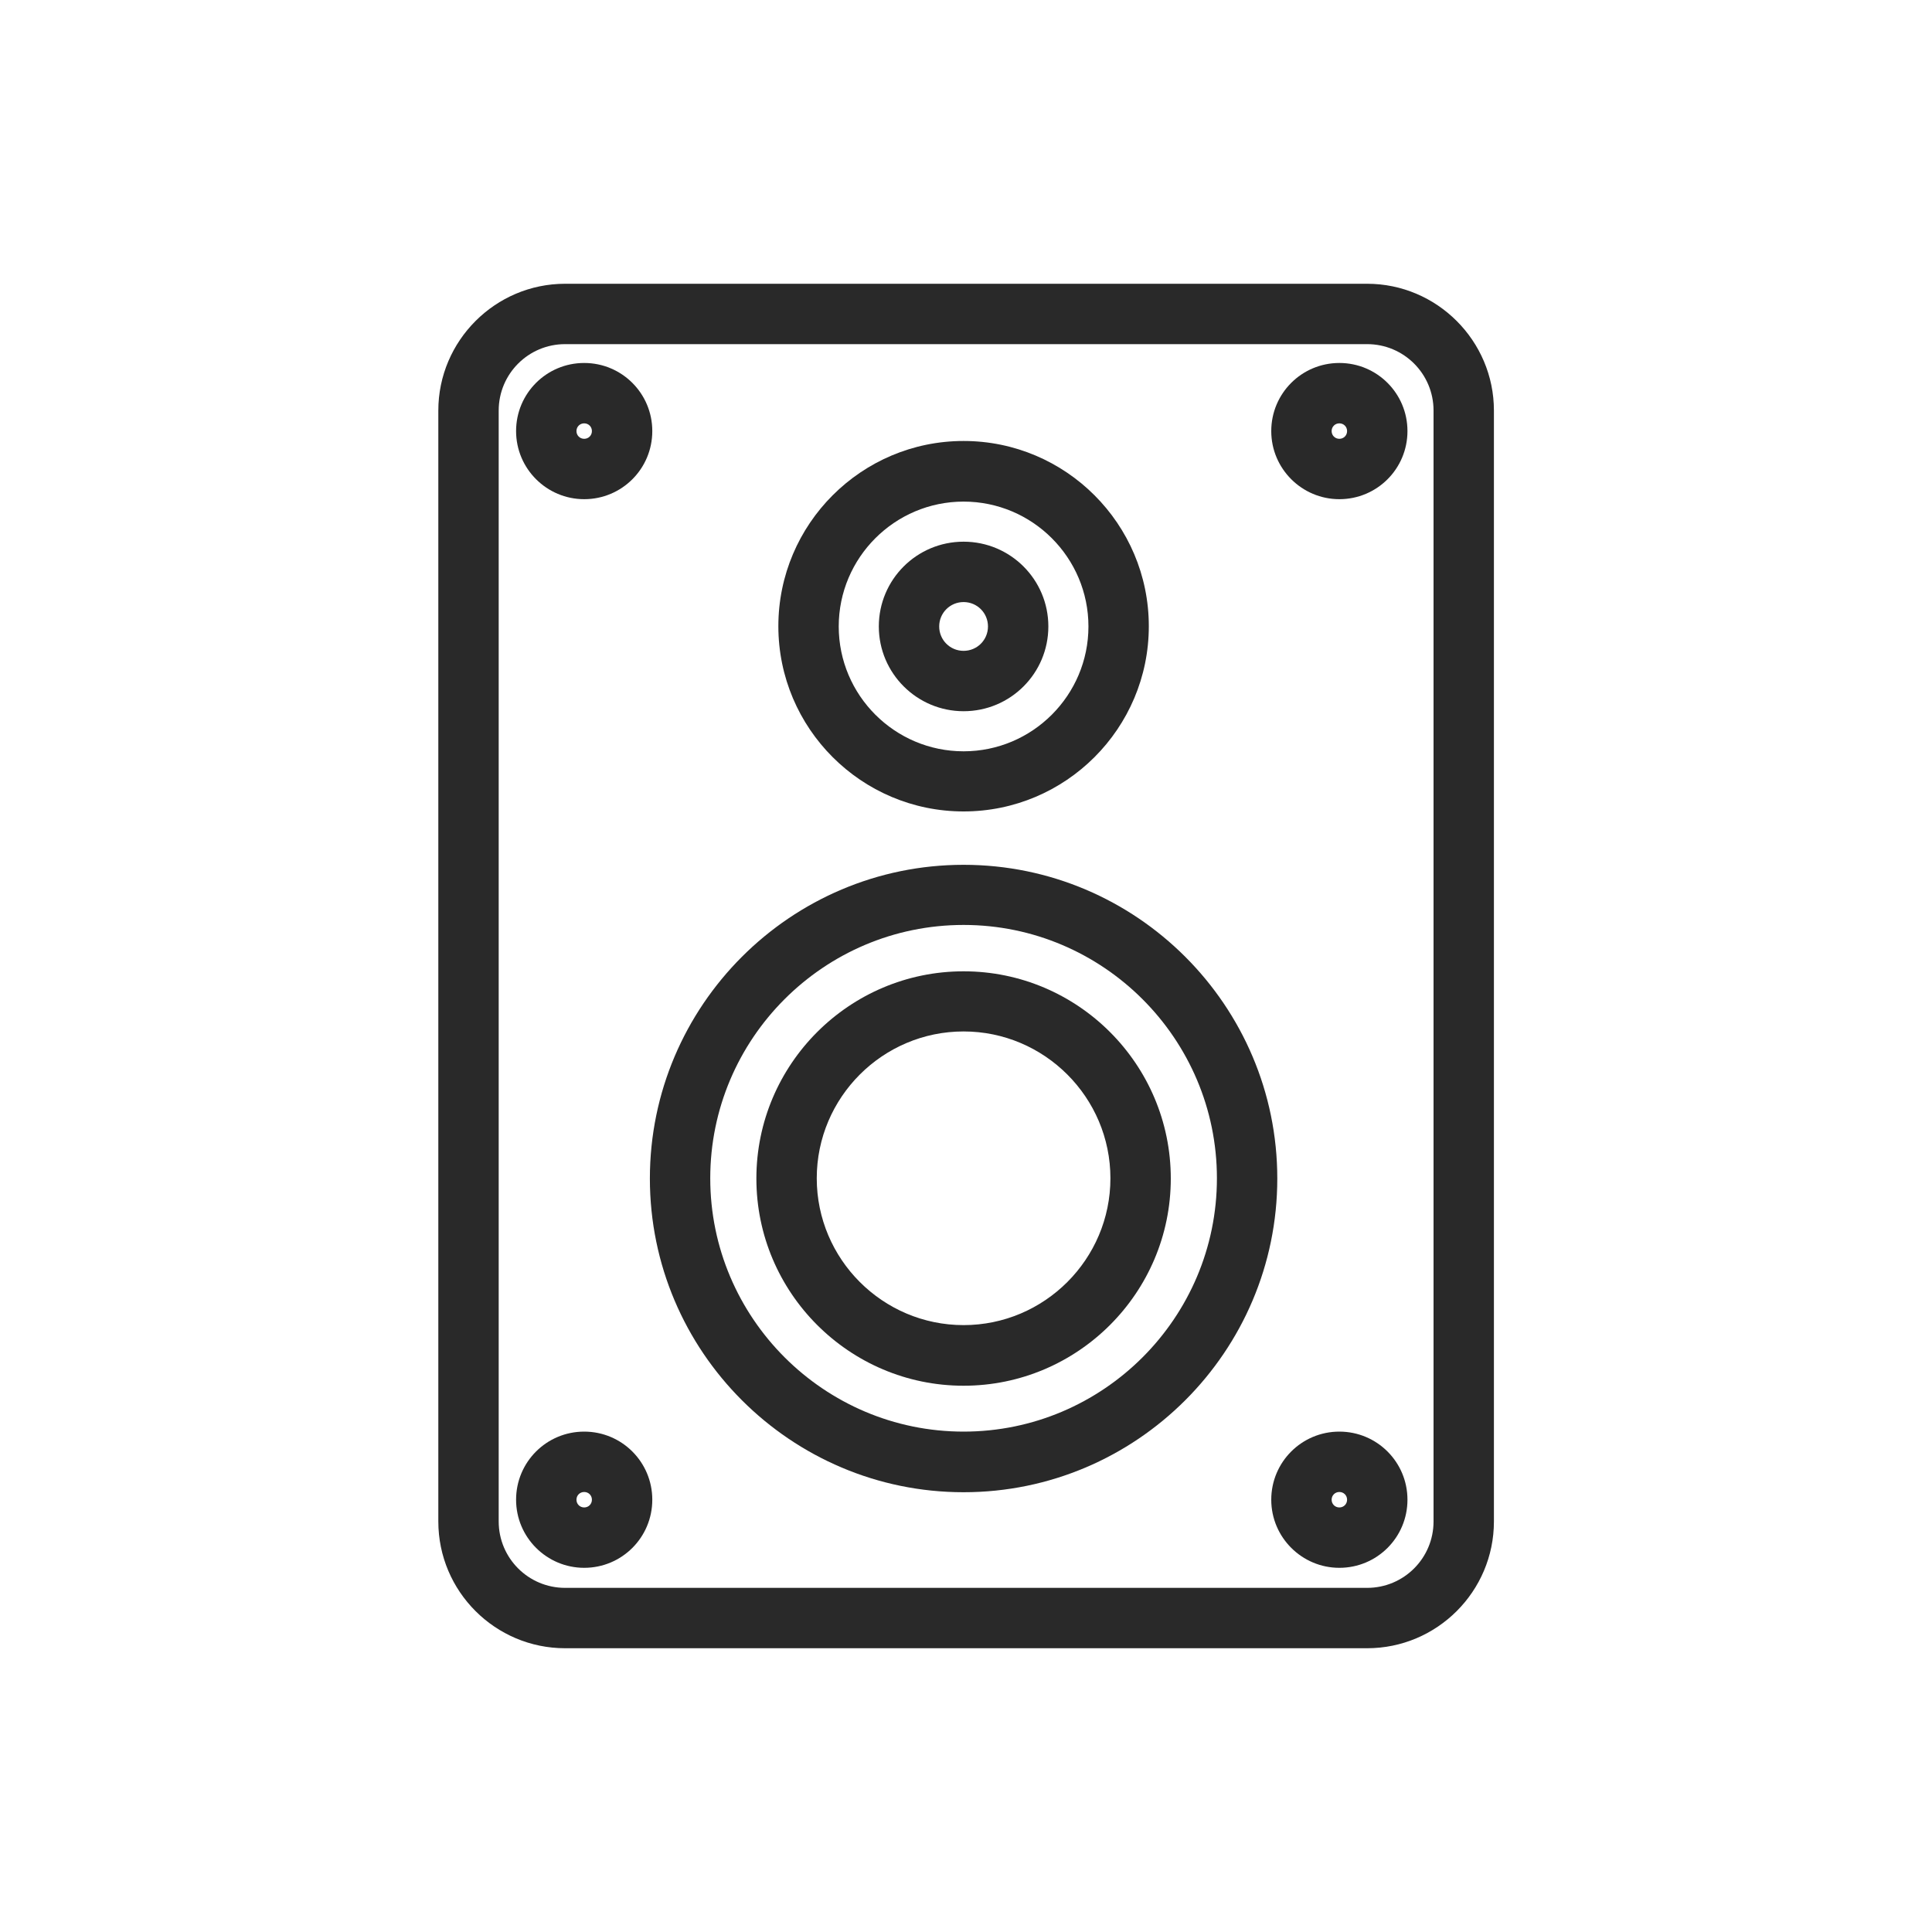
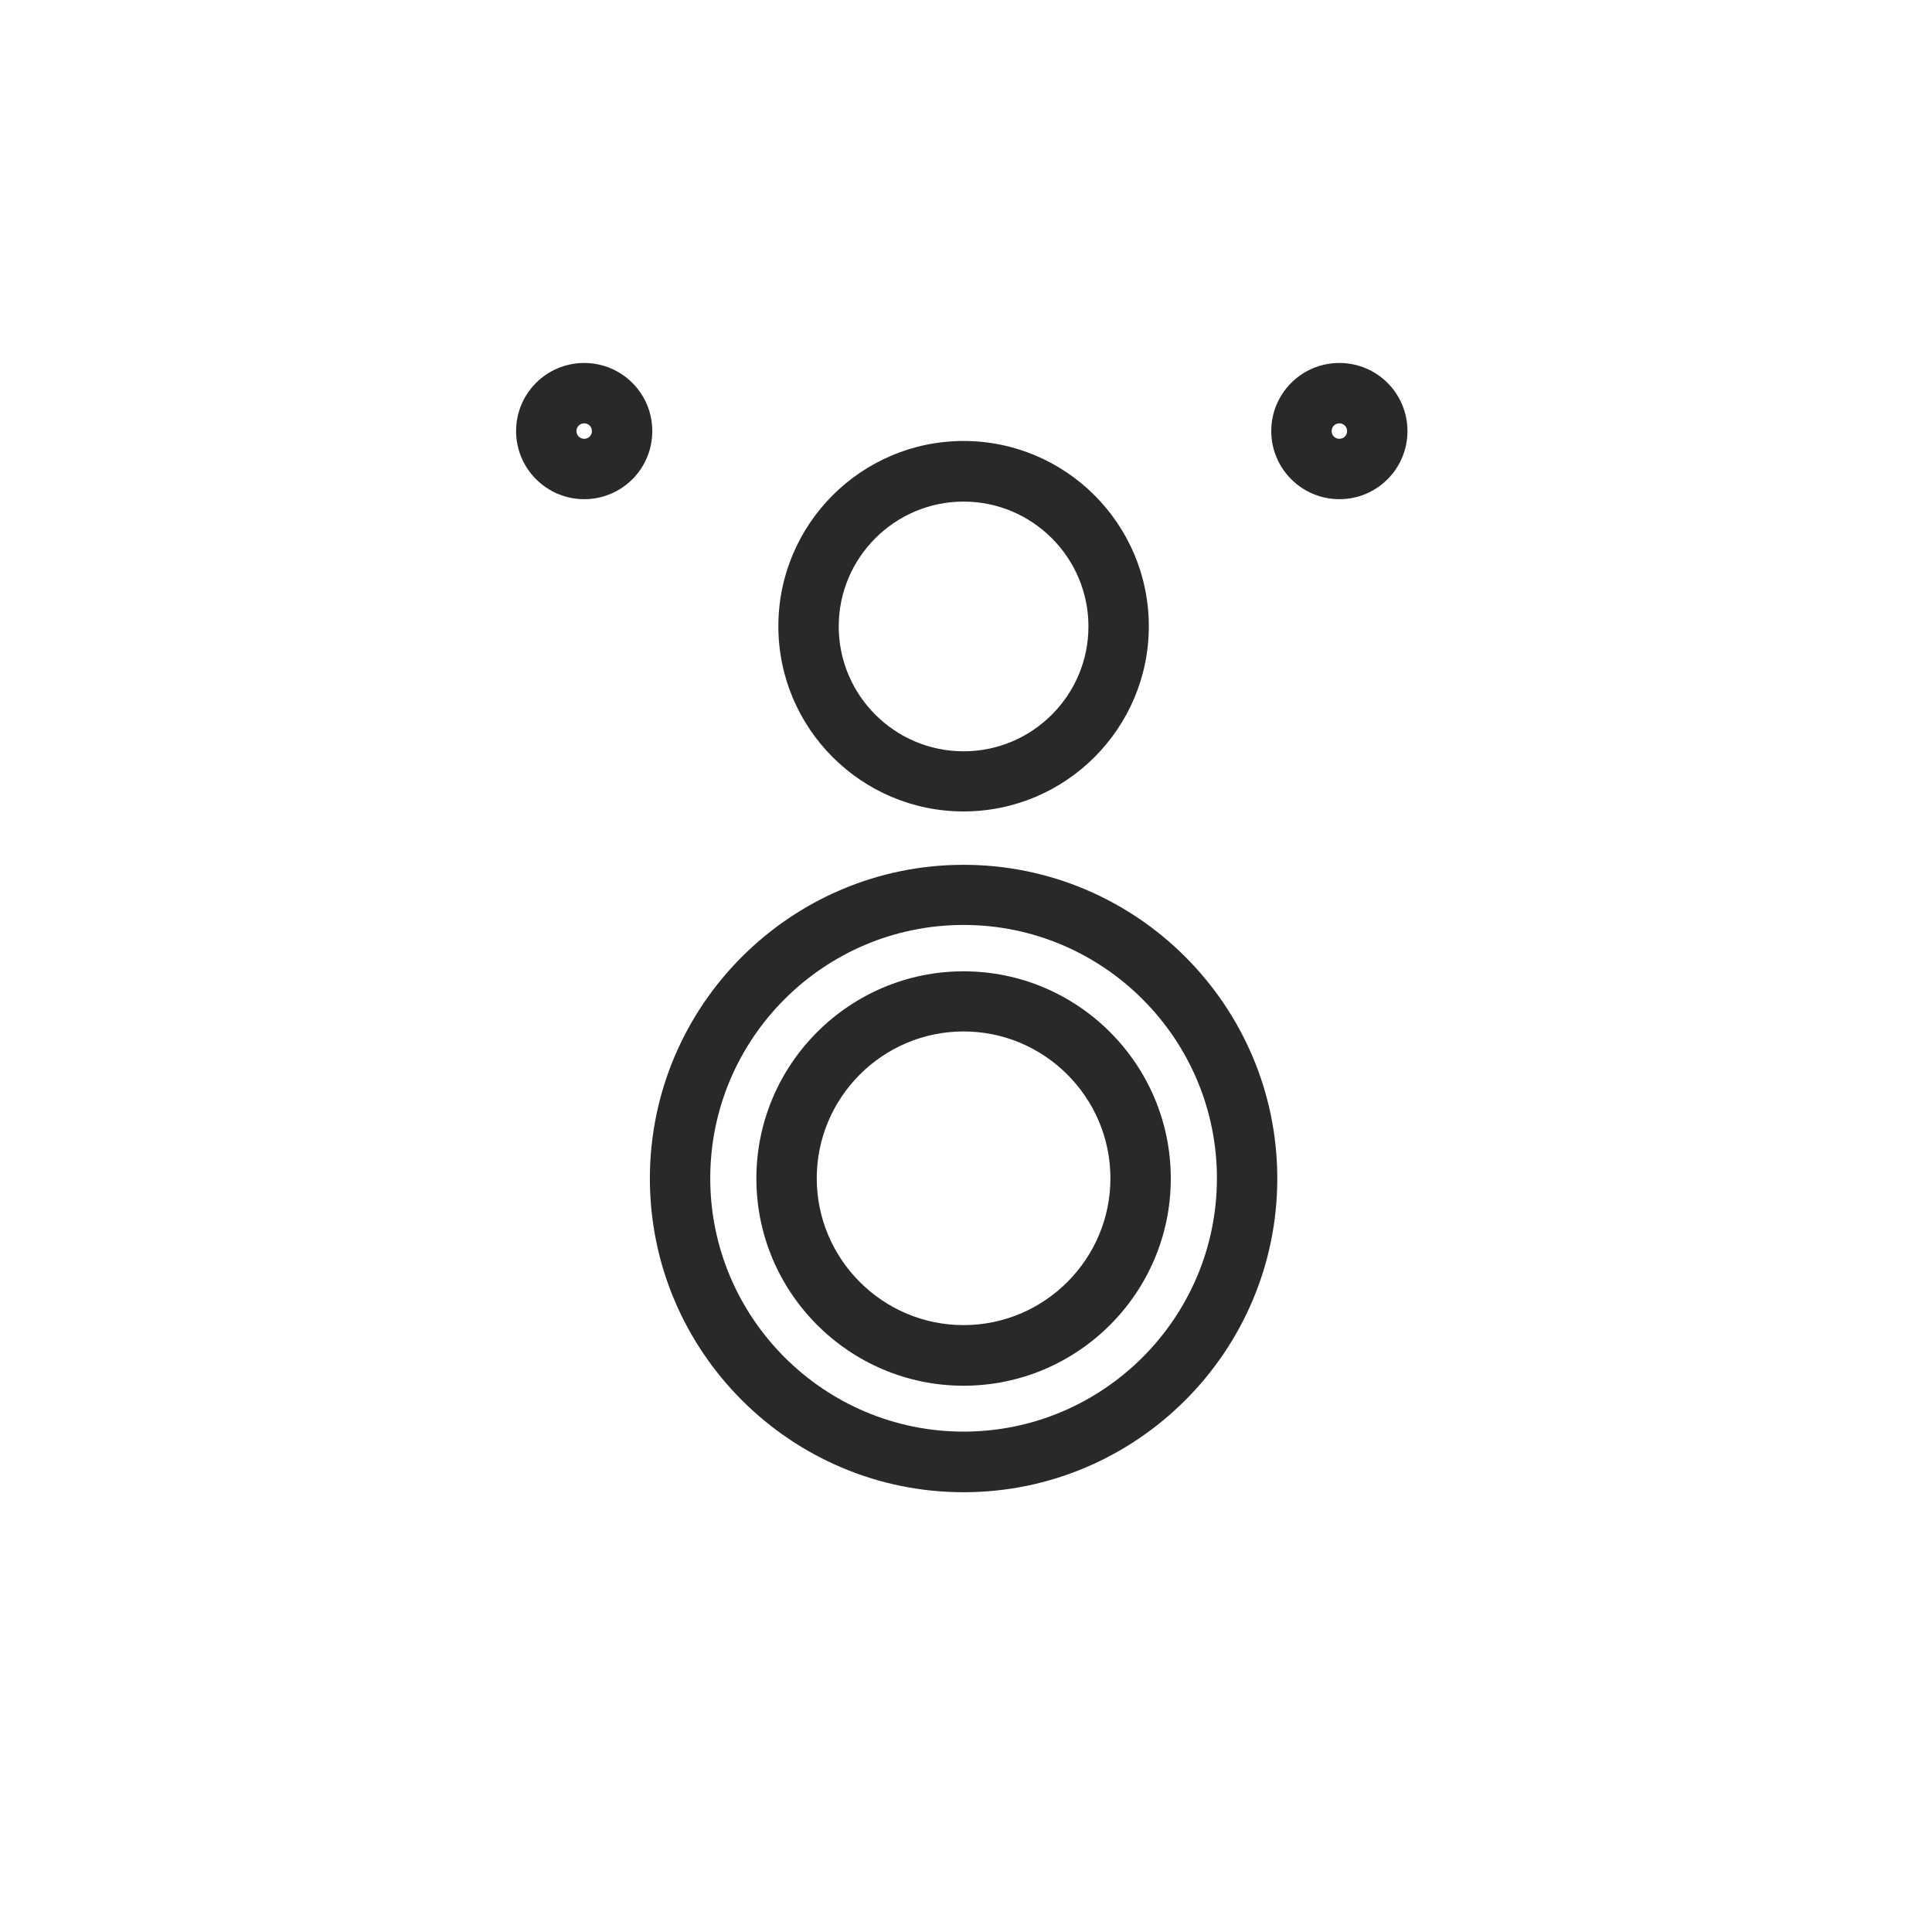
<svg xmlns="http://www.w3.org/2000/svg" id="Layer_1" data-name="Layer 1" width="80" height="80" viewBox="0 0 80 80">
  <g id="Batch-0">
    <g id="Polk-Home">
      <g id="icon-50-year-legaacy">
-         <path id="Fill-1" d="m23.4,14.25c-1.52,0-2.75,1.23-2.75,2.75v46c0,1.52,1.23,2.75,2.75,2.75h33.21c1.52,0,2.75-1.23,2.75-2.75V17c0-1.52-1.23-2.75-2.75-2.75H23.4Zm33.21,54H23.4c-2.89,0-5.25-2.35-5.25-5.25V17c0-2.89,2.36-5.25,5.25-5.25h33.21c2.89,0,5.25,2.36,5.25,5.25v46c0,2.9-2.36,5.25-5.25,5.25h0Z" style="fill: #292929; fill-rule: evenodd;" />
        <path id="Fill-3" d="m24.19,17.53c-.18,0-.32.14-.32.32s.14.32.32.32.32-.14.32-.32-.14-.32-.32-.32m0,3.14c-1.55,0-2.82-1.26-2.82-2.82s1.26-2.82,2.82-2.82,2.82,1.26,2.82,2.82-1.26,2.82-2.82,2.82" style="fill: #292929; fill-rule: evenodd;" />
        <path id="Fill-5" d="m55.46,17.53c-.18,0-.32.14-.32.32s.14.32.32.32.32-.14.32-.32-.14-.32-.32-.32m0,3.14c-1.55,0-2.82-1.26-2.82-2.82s1.26-2.82,2.82-2.82,2.82,1.26,2.82,2.82-1.26,2.82-2.82,2.82" style="fill: #292929; fill-rule: evenodd;" />
-         <path id="Fill-7" d="m24.19,61.78c-.18,0-.32.14-.32.32s.14.32.32.32.32-.14.32-.32-.14-.32-.32-.32m0,3.14c-1.55,0-2.82-1.26-2.82-2.82s1.26-2.82,2.82-2.82,2.82,1.26,2.82,2.82-1.26,2.82-2.82,2.82" style="fill: #292929; fill-rule: evenodd;" />
-         <path id="Fill-9" d="m55.46,61.78c-.18,0-.32.14-.32.32s.14.32.32.32.32-.14.32-.32-.14-.32-.32-.32m0,3.14c-1.55,0-2.82-1.26-2.82-2.82s1.26-2.82,2.82-2.82,2.82,1.26,2.82,2.82-1.26,2.82-2.82,2.82" style="fill: #292929; fill-rule: evenodd;" />
        <path id="Fill-11" d="m39.9,20.77c-2.85,0-5.17,2.32-5.17,5.17s2.32,5.17,5.17,5.17,5.17-2.32,5.17-5.17-2.32-5.17-5.17-5.17m0,12.83c-4.23,0-7.67-3.44-7.67-7.67s3.44-7.67,7.67-7.67,7.67,3.44,7.67,7.67-3.44,7.67-7.67,7.67" style="fill: #292929; fill-rule: evenodd;" />
        <path id="Fill-13" d="m39.9,42.71c-3.35,0-6.08,2.73-6.08,6.08s2.73,6.08,6.08,6.08,6.08-2.73,6.08-6.08-2.73-6.08-6.08-6.08m0,14.67c-4.73,0-8.58-3.85-8.58-8.58s3.85-8.58,8.58-8.58,8.58,3.85,8.58,8.58-3.85,8.58-8.58,8.58" style="fill: #292929; fill-rule: evenodd;" />
        <path id="Fill-15" d="m39.9,38.3c-5.79,0-10.49,4.71-10.49,10.49s4.71,10.49,10.49,10.49,10.49-4.71,10.49-10.49-4.71-10.49-10.49-10.49m0,23.49c-7.16,0-12.99-5.83-12.99-12.99s5.83-12.99,12.99-12.99,12.99,5.83,12.99,12.99-5.83,12.99-12.99,12.99" style="fill: #292929; fill-rule: evenodd;" />
-         <path id="Fill-17" d="m39.9,24.93c-.56,0-1.01.45-1.01,1.01s.45,1.01,1.01,1.01,1.01-.45,1.01-1.01-.45-1.01-1.01-1.01m0,4.52c-1.93,0-3.51-1.57-3.51-3.51s1.57-3.51,3.51-3.51,3.51,1.57,3.51,3.51-1.57,3.51-3.51,3.51" style="fill: #292929; fill-rule: evenodd;" />
      </g>
    </g>
  </g>
</svg>